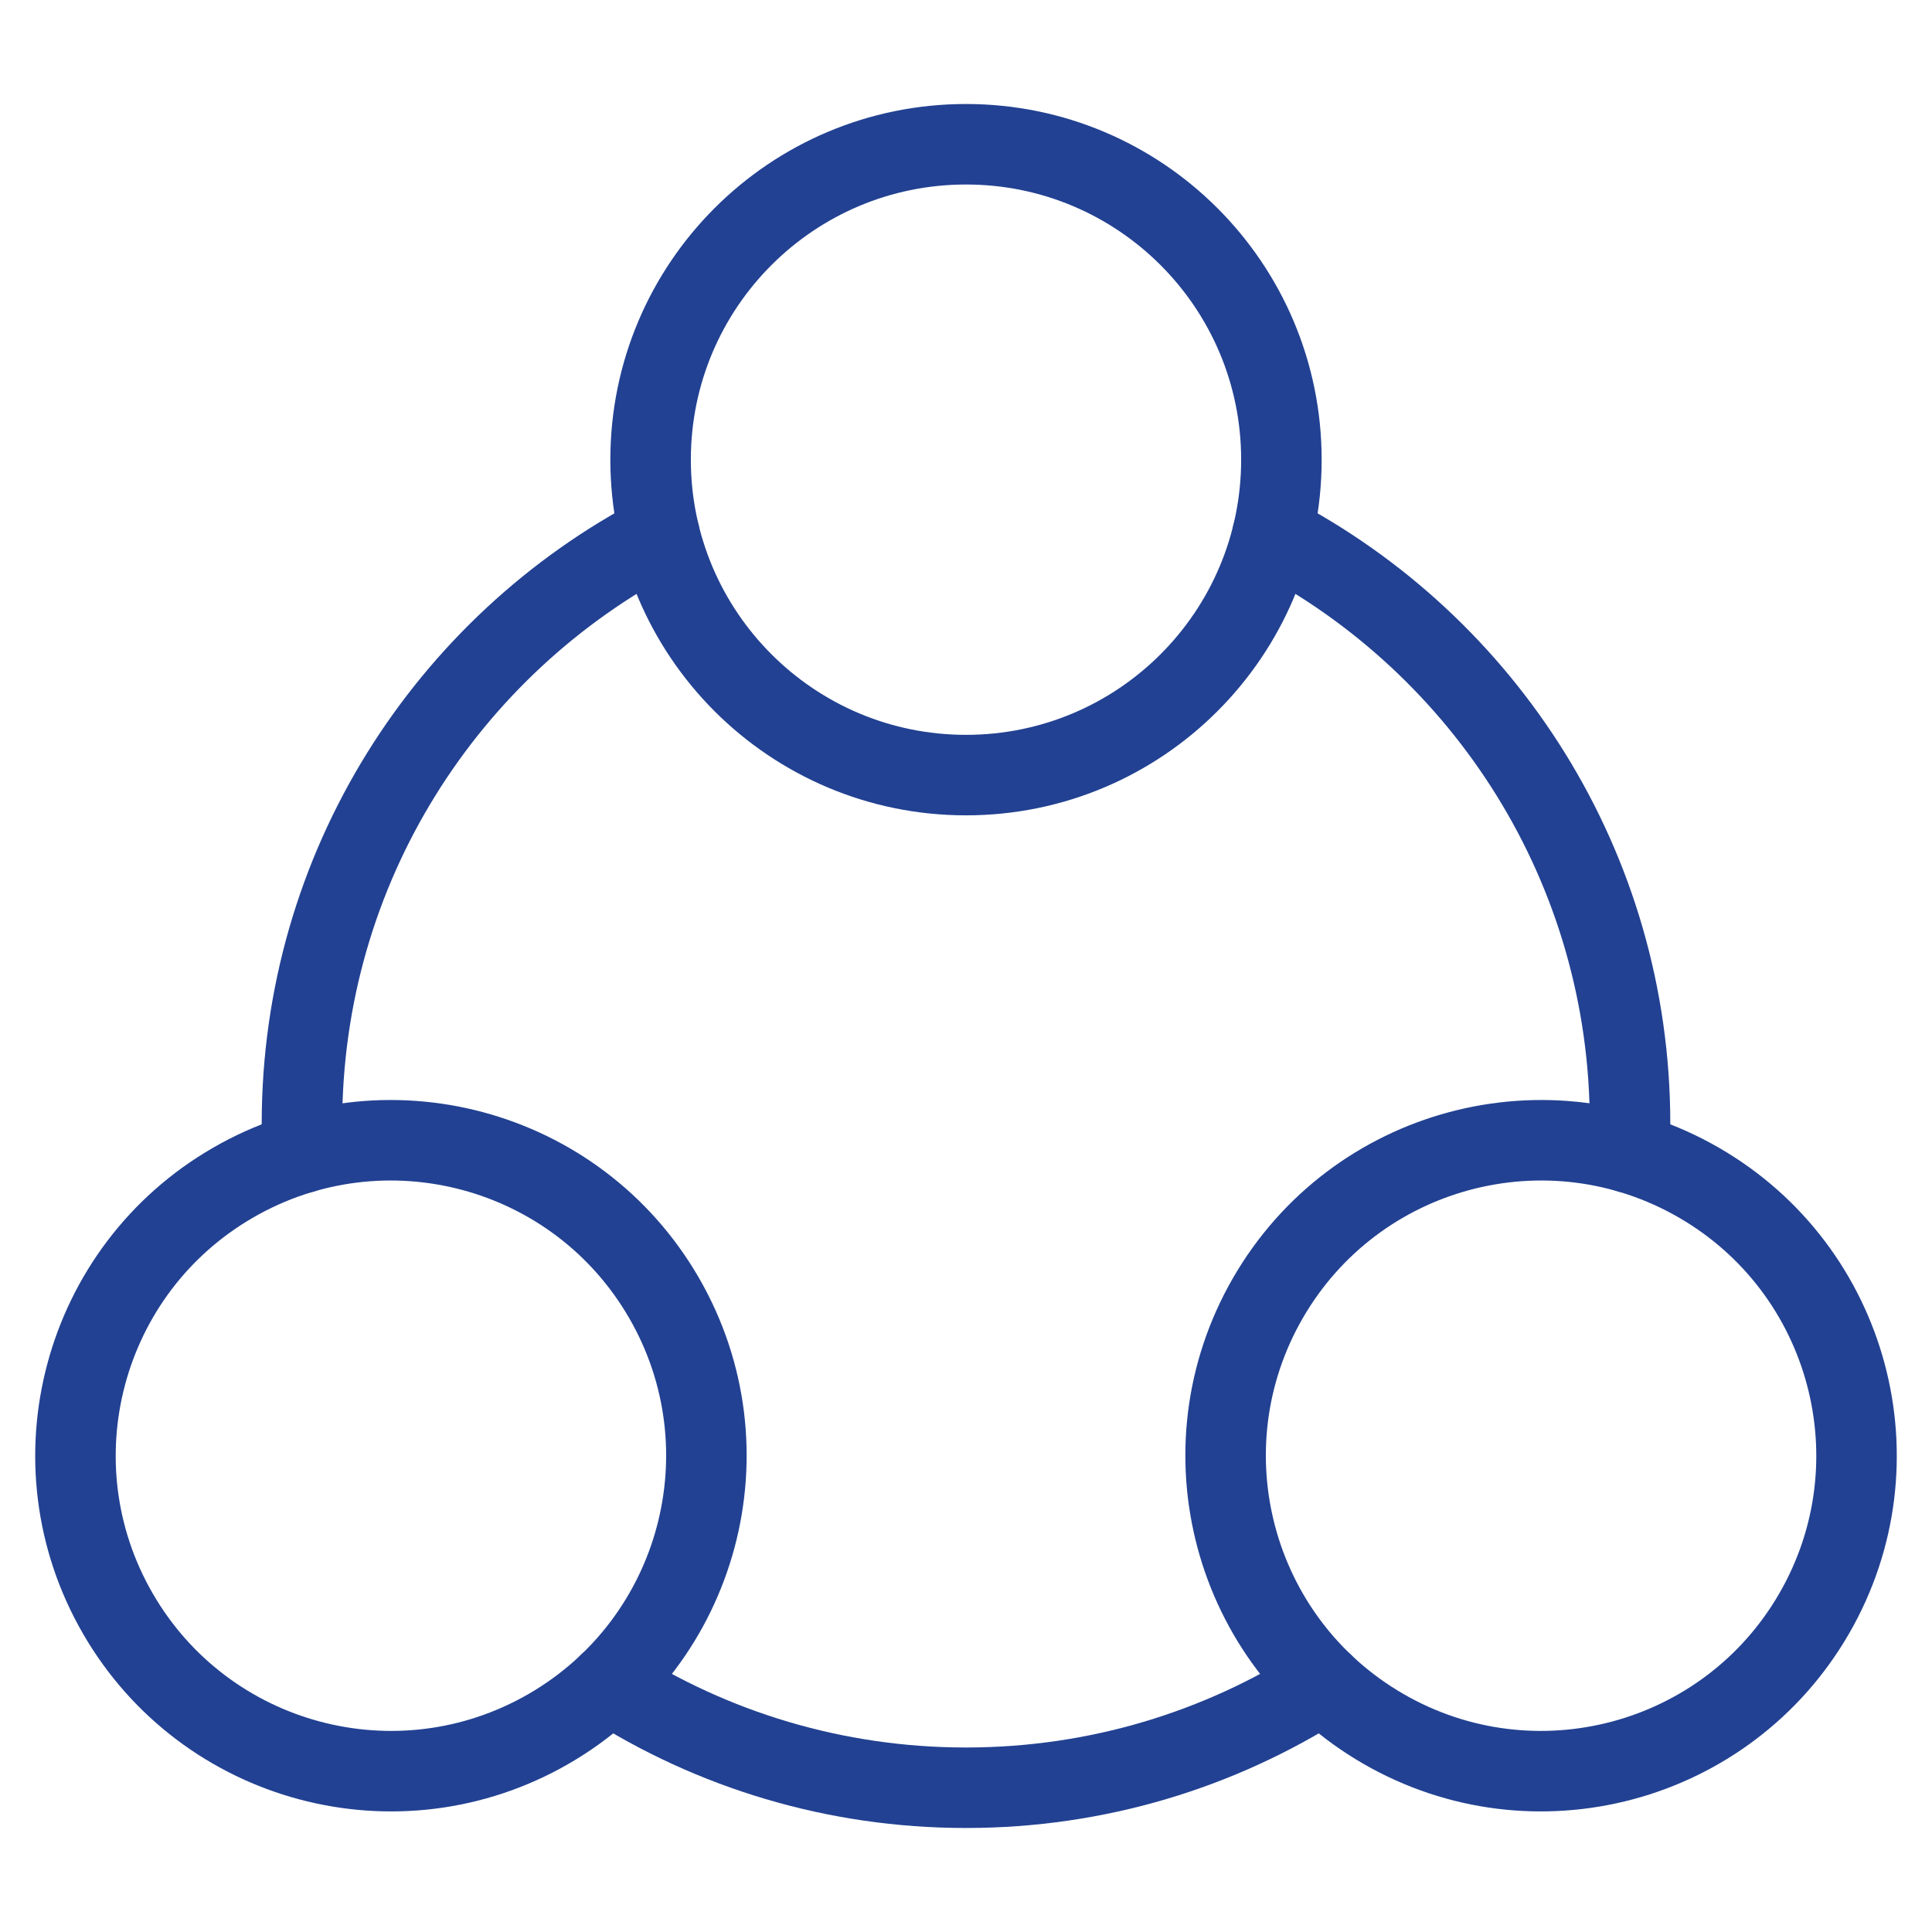
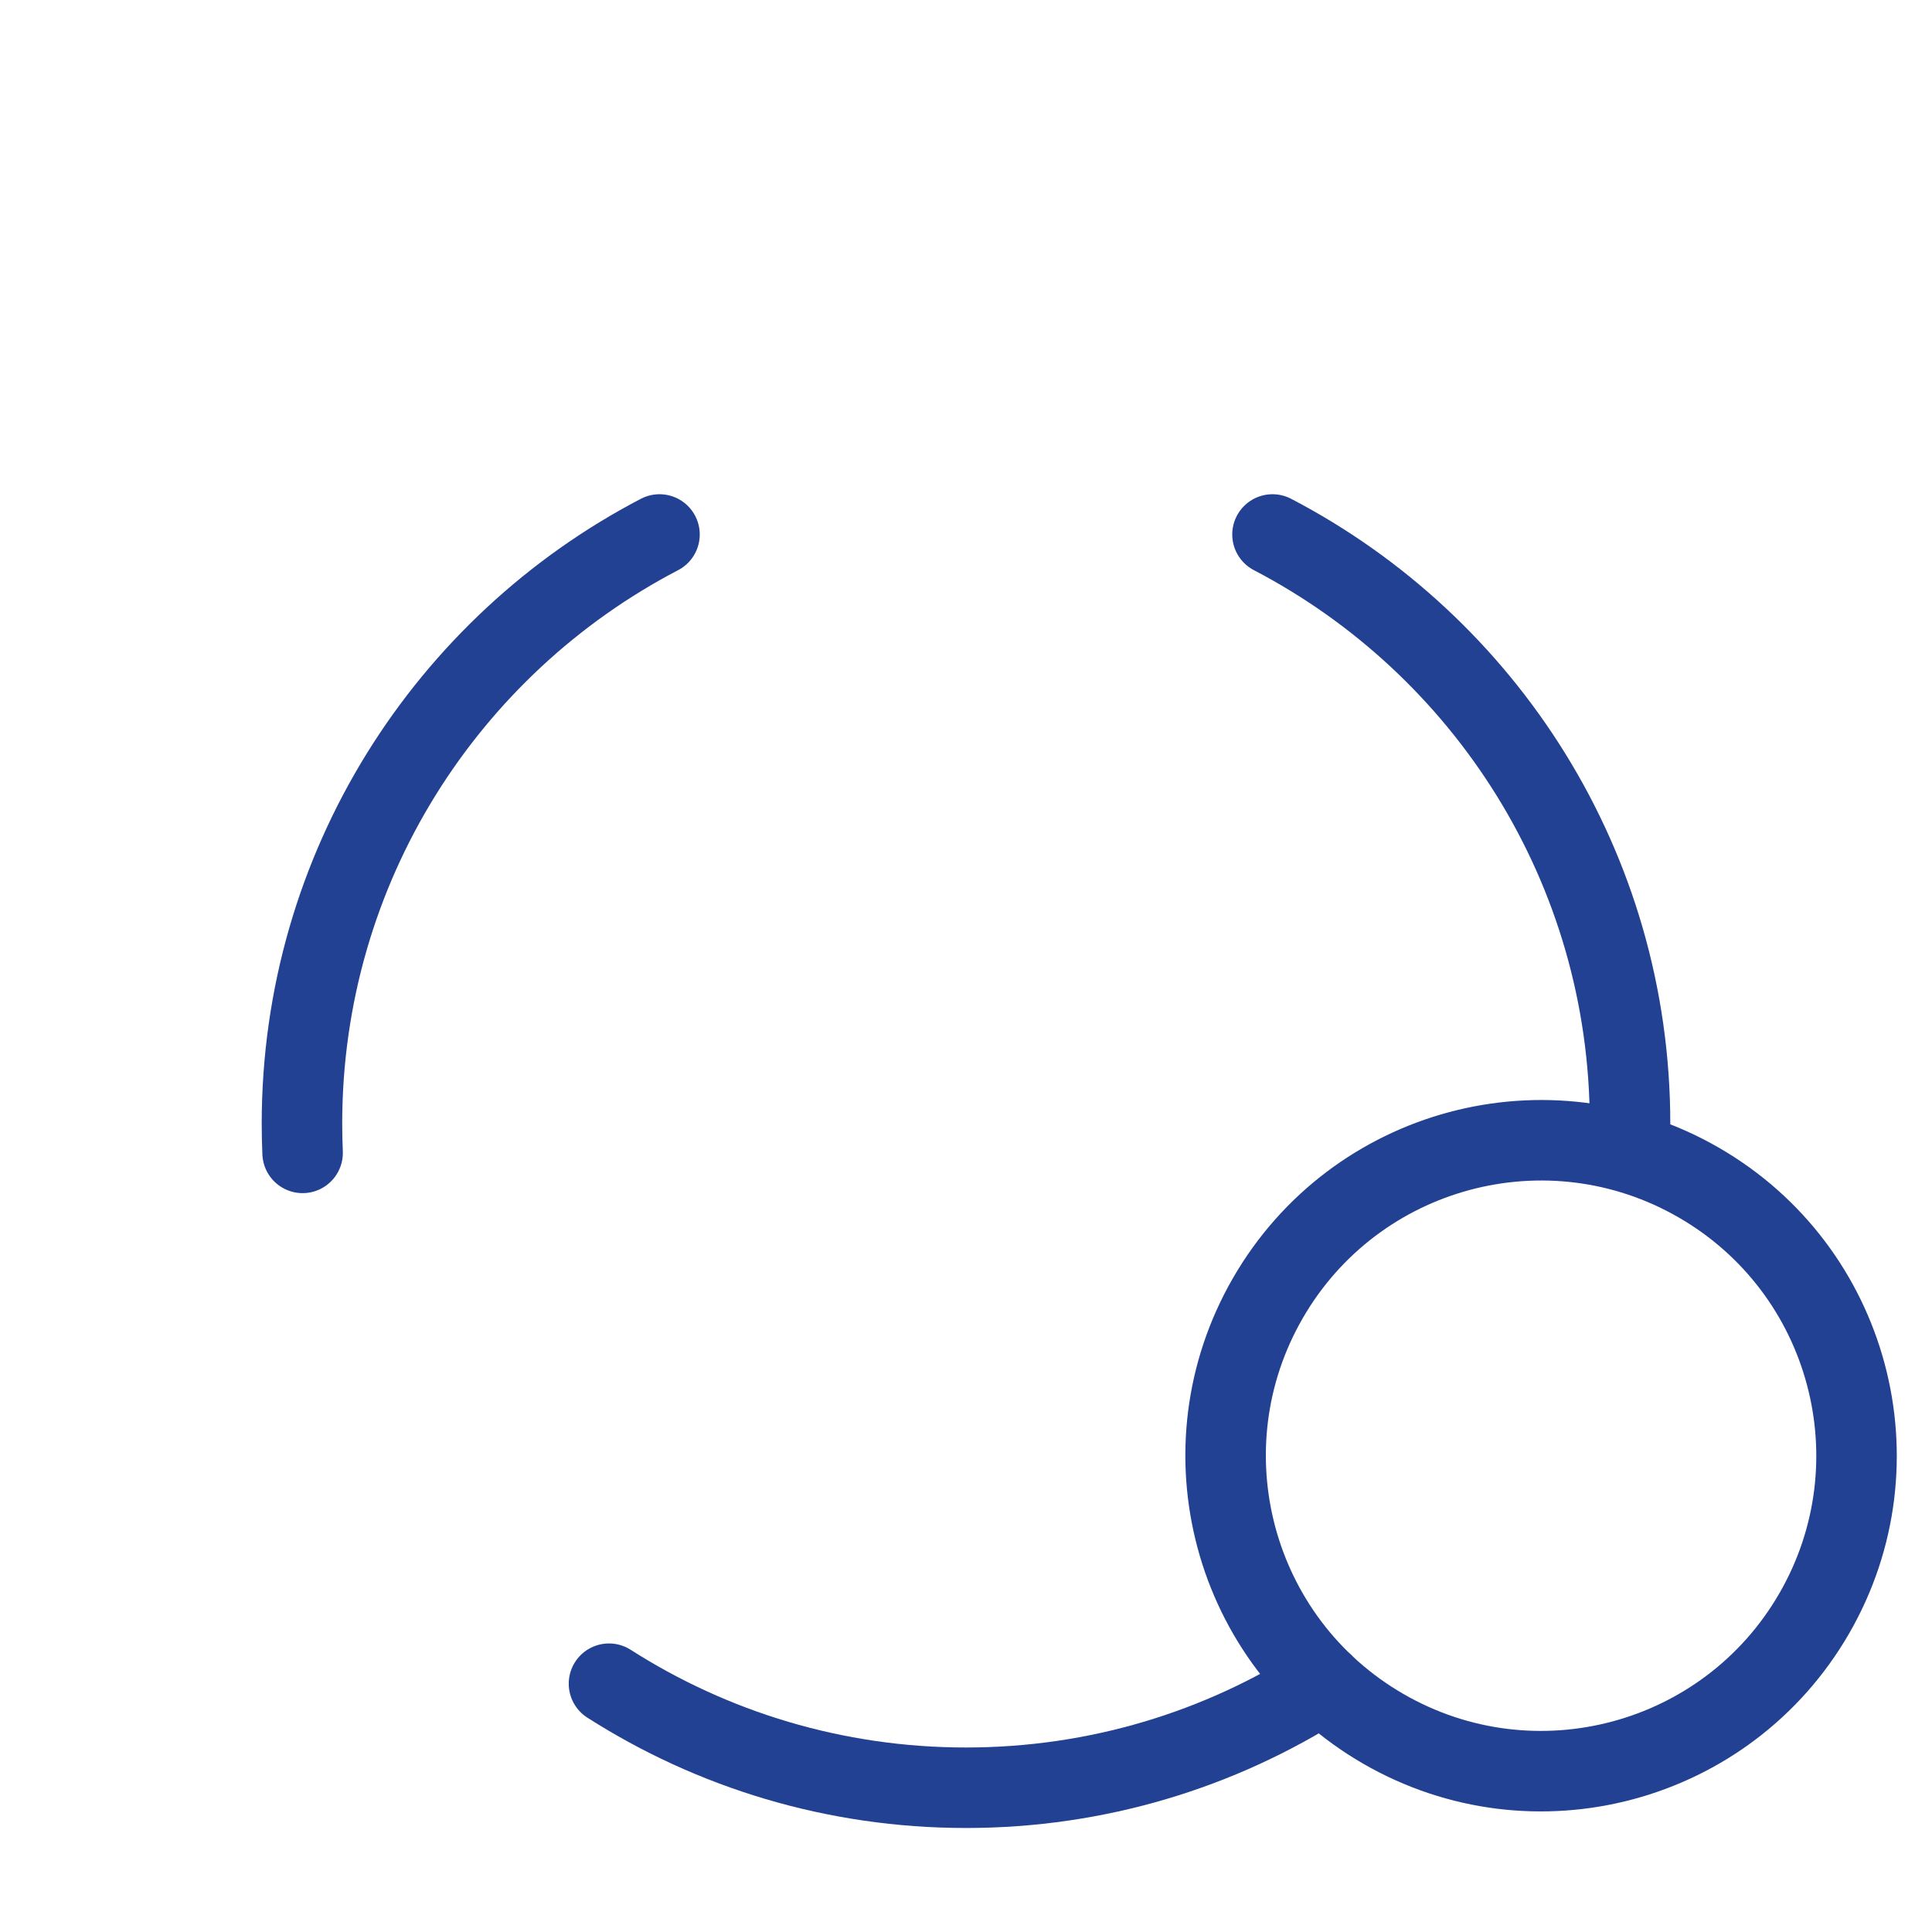
<svg xmlns="http://www.w3.org/2000/svg" width="48" height="48" viewBox="0 0 48 48" fill="none">
  <g id="workgroup 1">
    <g id="g441">
      <g id="g443">
        <g id="Clip path group">
          <mask id="mask0_20899_6453" style="mask-type:luminance" maskUnits="userSpaceOnUse" x="0" y="0" width="48" height="48">
            <g id="clipPath449">
              <path id="path447" d="M0 3.8147e-06H48V48H0V3.8147e-06Z" fill="white" />
            </g>
          </mask>
          <g mask="url(#mask0_20899_6453)">
            <g id="g445">
              <g id="g451">
-                 <path id="path453" d="M13.631 42.953C9.883 45.117 5.09 43.833 2.926 40.085C0.762 36.337 2.046 31.544 5.794 29.381C9.543 27.216 14.335 28.501 16.499 32.249C18.663 35.997 17.379 40.789 13.631 42.953Z" stroke="#224192" stroke-width="2" stroke-miterlimit="10" stroke-linecap="round" stroke-linejoin="round" />
-               </g>
+                 </g>
              <g id="g455">
                <path id="path457" d="M34.369 42.953C30.621 40.789 29.337 35.997 31.501 32.249C33.665 28.501 38.457 27.216 42.206 29.381C45.954 31.544 47.238 36.337 45.074 40.085C42.91 43.833 38.117 45.117 34.369 42.953Z" stroke="#224192" stroke-width="2" stroke-miterlimit="10" stroke-linecap="round" stroke-linejoin="round" />
              </g>
              <g id="g459">
-                 <path id="path461" d="M16.164 11.421C16.164 7.093 19.672 3.584 24 3.584C28.328 3.584 31.836 7.093 31.836 11.421C31.836 15.748 28.328 19.257 24 19.257C19.672 19.257 16.164 15.748 16.164 11.421Z" stroke="#224192" stroke-width="2" stroke-miterlimit="10" stroke-linecap="round" stroke-linejoin="round" />
-               </g>
+                 </g>
              <g id="g463">
                <path id="path465" d="M7.518 28.643C7.508 28.402 7.502 28.161 7.502 27.918C7.502 21.553 11.107 16.03 16.385 13.279" stroke="#224192" stroke-width="2" stroke-miterlimit="10" stroke-linecap="round" stroke-linejoin="round" />
              </g>
              <g id="g467">
                <path id="path469" d="M32.869 41.831C30.308 43.467 27.265 44.416 24 44.416C20.735 44.416 17.692 43.467 15.13 41.831" stroke="#224192" stroke-width="2" stroke-miterlimit="10" stroke-linecap="round" stroke-linejoin="round" />
              </g>
              <g id="g471">
-                 <path id="path473" d="M31.615 13.279C36.893 16.031 40.498 21.553 40.498 27.918C40.498 28.161 40.492 28.402 40.482 28.642" stroke="#224192" stroke-width="2" stroke-miterlimit="10" stroke-linecap="round" stroke-linejoin="round" />
+                 <path id="path473" d="M31.615 13.279C36.893 16.031 40.498 21.553 40.498 27.918" stroke="#224192" stroke-width="2" stroke-miterlimit="10" stroke-linecap="round" stroke-linejoin="round" />
              </g>
            </g>
          </g>
        </g>
      </g>
    </g>
  </g>
</svg>